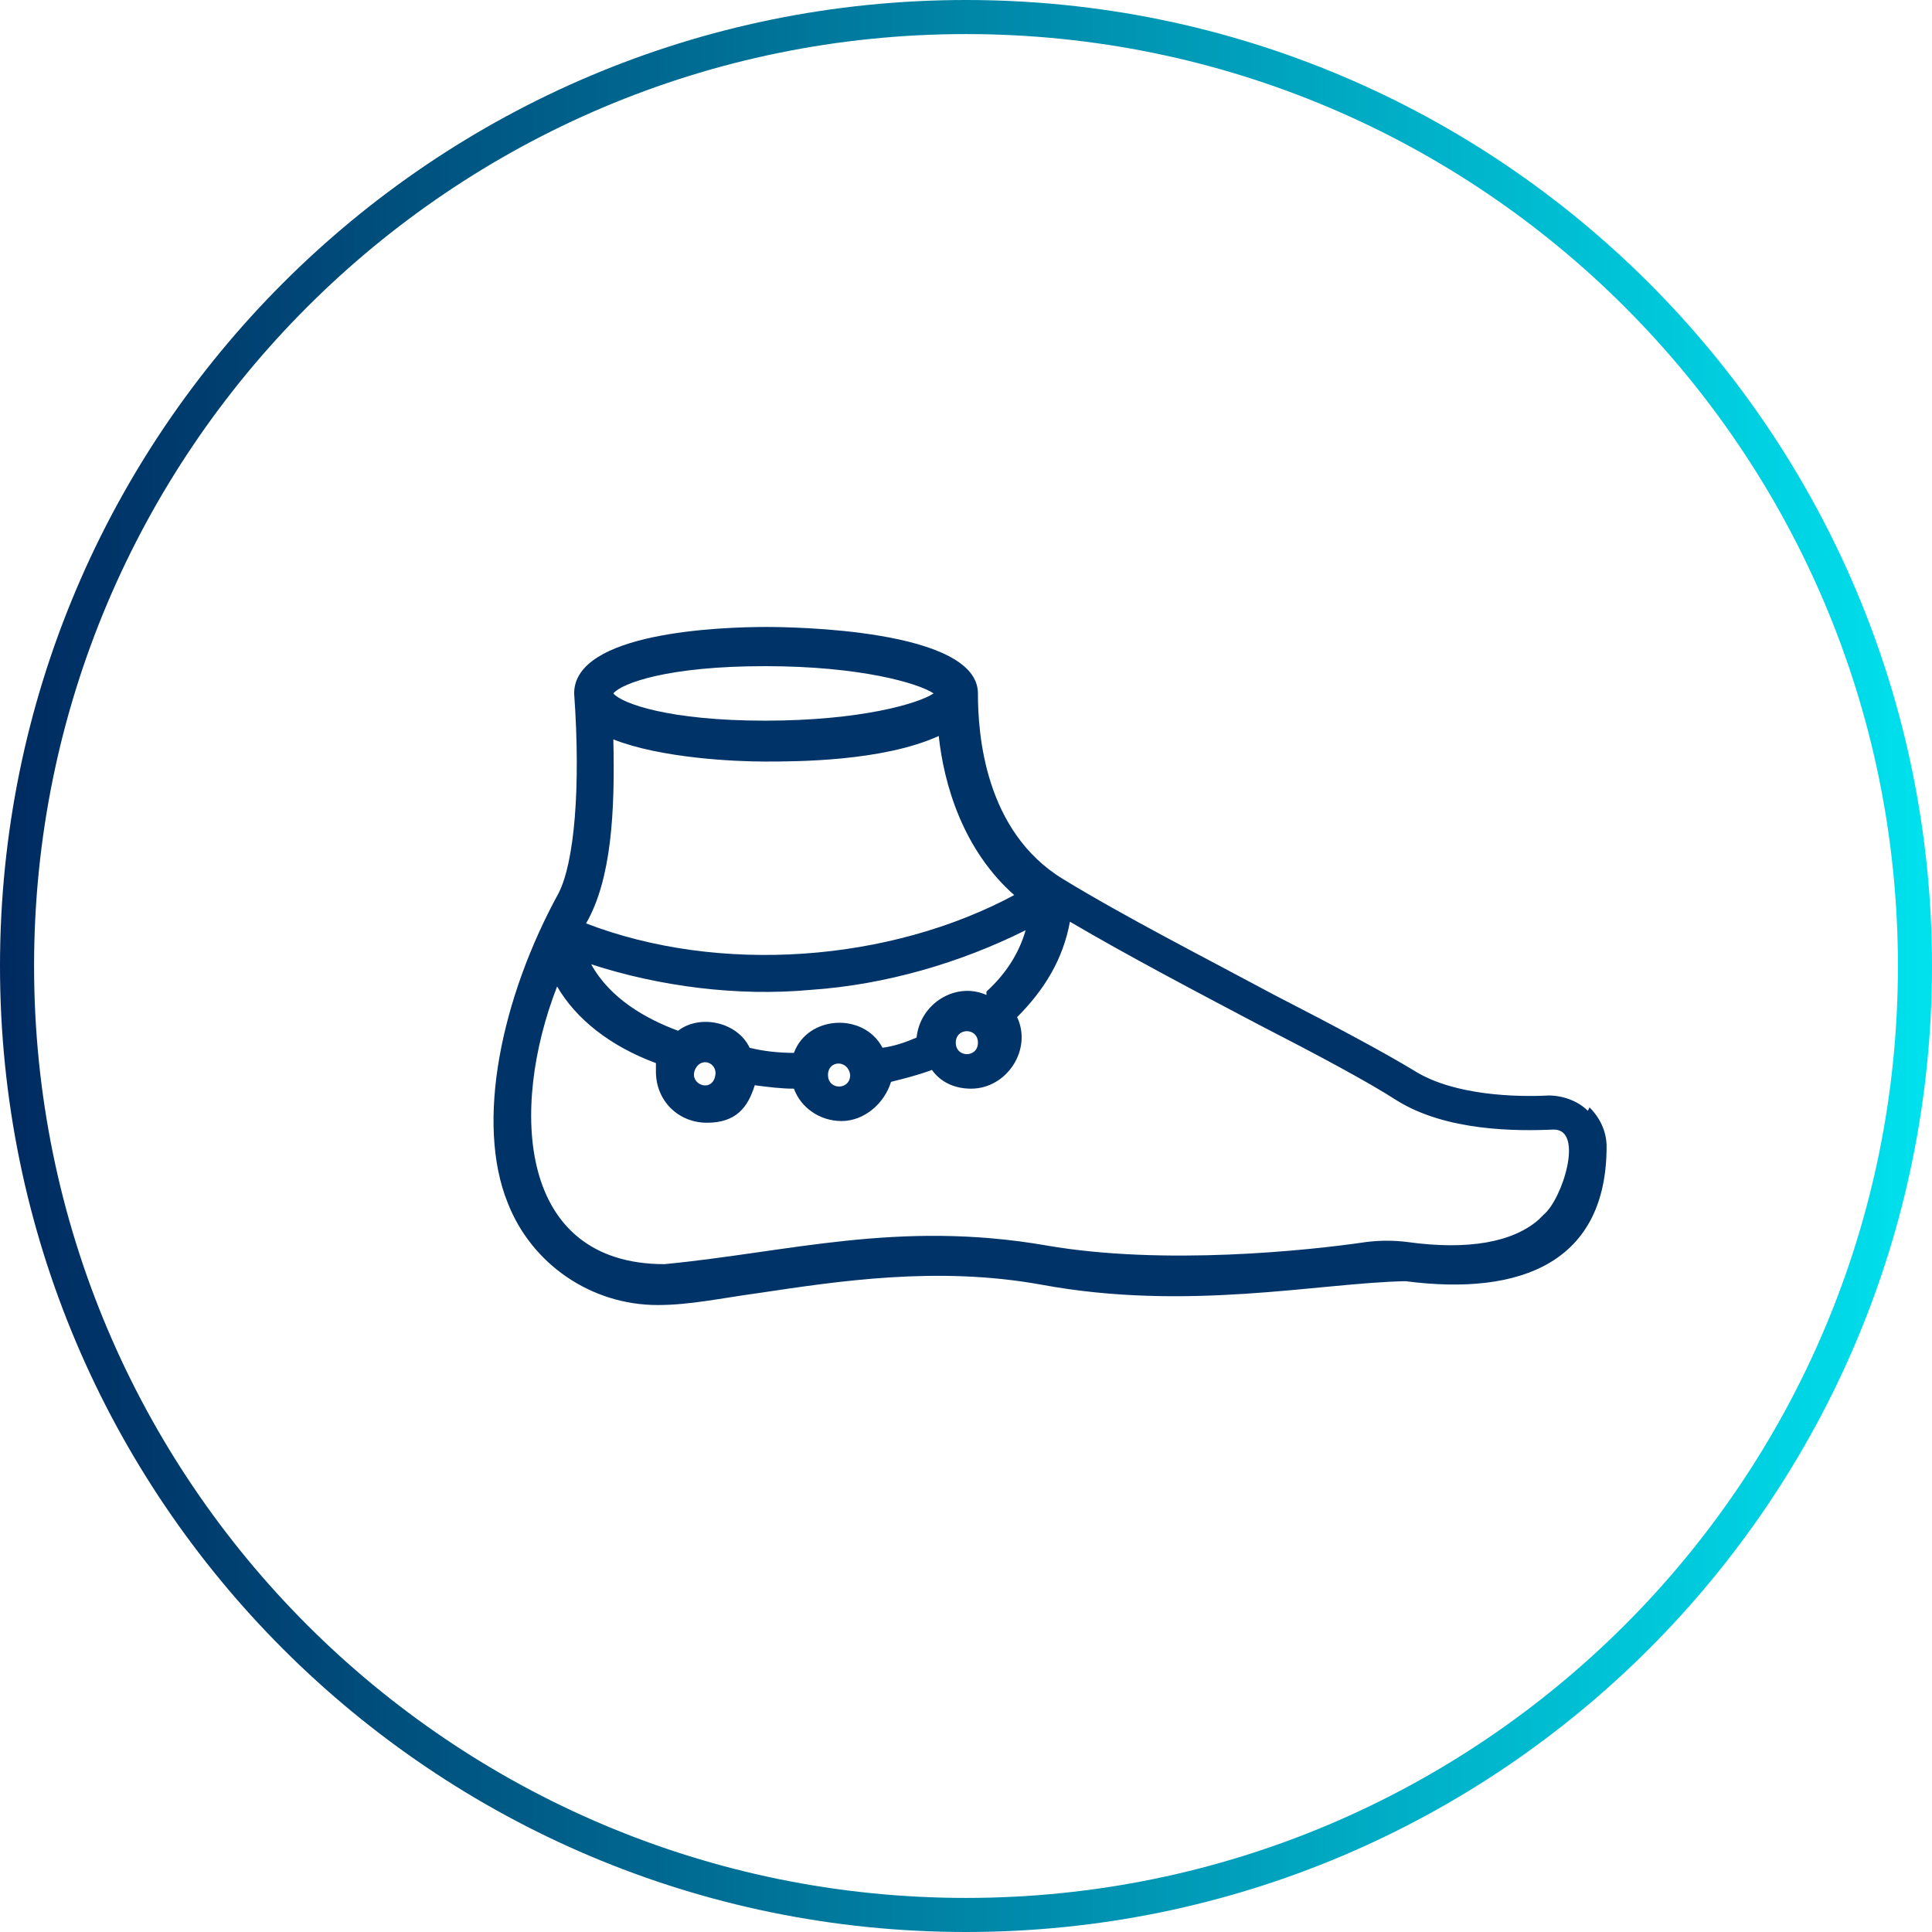
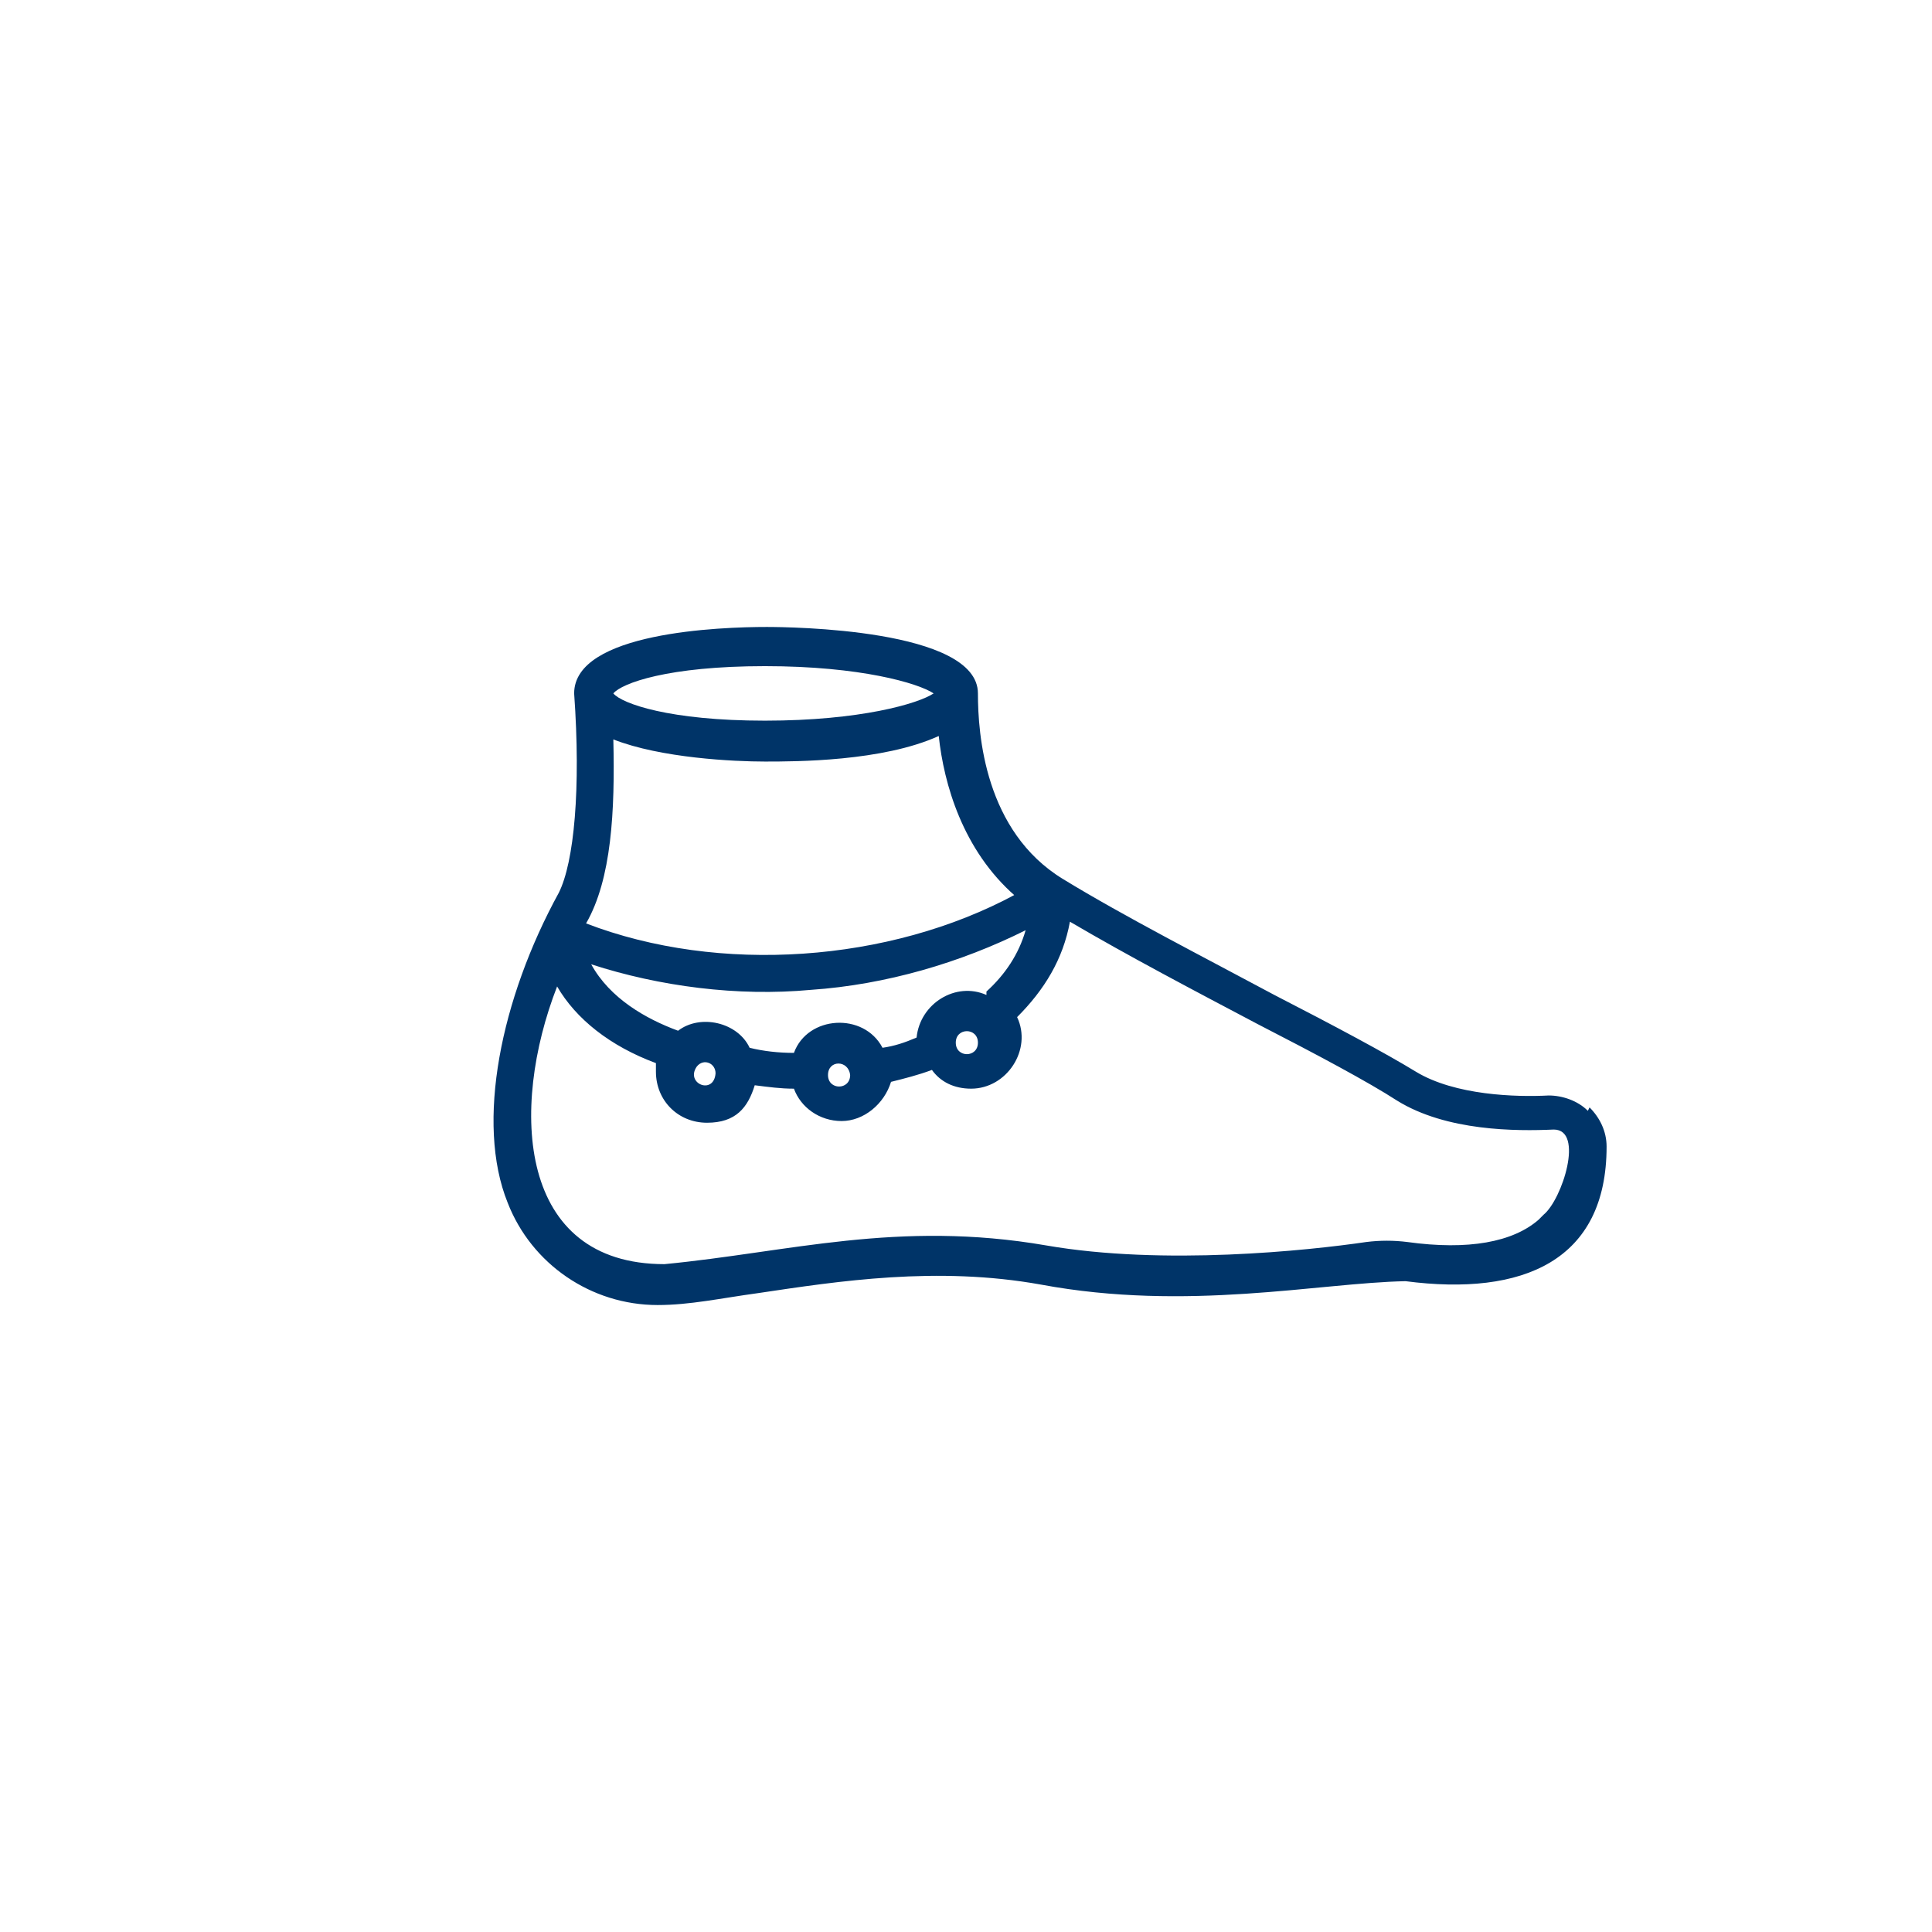
<svg xmlns="http://www.w3.org/2000/svg" id="Layer_1" viewBox="0 0 113.4 113.4">
  <defs>
    <style>      .st0 {        fill: url(#linear-gradient);      }      .st1 {        fill: #003468;      }    </style>
    <linearGradient id="linear-gradient" x1="0" y1="59.3" x2="113.4" y2="59.3" gradientTransform="translate(0 116) scale(1 -1)" gradientUnits="userSpaceOnUse">
      <stop offset="0" stop-color="#002a60" />
      <stop offset="1" stop-color="#00e1ee" />
    </linearGradient>
  </defs>
-   <path class="st0" d="M56.7,2c30.2,0,54.7,24.5,54.7,54.7s-24.5,54.7-54.7,54.7S2,86.9,2,56.7,26.5,2,56.7,2M56.7,0C25.4,0,0,25.4,0,56.7s25.4,56.7,56.7,56.7,56.7-25.4,56.7-56.7S88,0,56.7,0h0Z" />
-   <path class="st1" d="M93.2,65.2c-.6-.6-1.5-.9-2.3-.9-1.9.1-5.5,0-7.8-1.4-1.8-1.1-4.8-2.7-8.3-4.5-4.1-2.2-8.8-4.6-12.4-6.8-4.6-2.8-5-8.5-5-10.9,0-3.8-11.1-3.9-12.4-3.9-2.7,0-11.3.3-11.3,3.9.4,5.6,0,9.9-.9,11.7-3.4,6.2-4.9,13.5-3,18.2,1.4,3.6,4.9,6,8.8,6,1.9,0,3.7-.4,5.9-.7,4.7-.7,10.5-1.6,16.6-.5,8.6,1.6,16.3-.1,21.4-.2,6.9.9,11.8-1.2,11.8-7.9,0-.9-.4-1.7-1-2.3h0ZM56.1,61.2c0-.9,1.3-.9,1.3,0,0,.9-1.3.9-1.3,0ZM57.9,58.4c-1.8-.8-3.9.5-4.1,2.5-.7.3-1.3.5-2,.6-1.1-2.1-4.4-1.9-5.2.3-.9,0-1.8-.1-2.6-.3-.7-1.5-2.9-2-4.2-1-1.9-.7-4-1.9-5.1-3.9,4,1.3,8.6,1.9,12.9,1.5,4.4-.3,8.8-1.6,12.6-3.5-.4,1.4-1.2,2.6-2.3,3.6h0ZM49.9,63.1c0,.9-1.3.9-1.3,0,0-.9,1.2-.9,1.3,0ZM40.9,62.6c.4-.5,1.1-.2,1.1.4-.1,1.3-1.8.6-1.1-.4ZM59.6,52.5c-7.4,4-17.4,4.7-25.2,1.7,1.5-2.6,1.7-6.6,1.6-10.8,2.8,1.1,7.1,1.3,8.9,1.3s6.9,0,10.2-1.5c.3,2.8,1.4,6.7,4.5,9.4ZM44.9,39.1c5.6,0,9,1,9.9,1.6-.9.6-4.3,1.6-9.9,1.6s-8.4-1-8.9-1.6c.5-.6,3.2-1.6,8.9-1.6ZM90.3,71.6c-1.5,1.3-4.1,1.8-7.7,1.3-.8-.1-1.6-.1-2.4,0-3.4.5-11.9,1.4-18.8.2-8.7-1.5-15.1.4-22.4,1.1-8.6,0-9.1-9.1-6.3-16.3,1.1,1.9,3.1,3.5,5.8,4.5,0,.2,0,.3,0,.5,0,1.7,1.3,3,3,3s2.4-.9,2.8-2.2c.8.1,1.5.2,2.3.2.4,1.1,1.5,1.9,2.8,1.9s2.5-1,2.9-2.3c.8-.2,1.6-.4,2.4-.7.5.7,1.3,1.1,2.3,1.1,2.1,0,3.6-2.3,2.7-4.2,1.6-1.6,2.7-3.4,3.1-5.6,3.4,2,7.4,4.1,11,6,3.5,1.8,6.5,3.4,8.2,4.5,2.9,1.8,7,1.8,9.2,1.7,1.8,0,.5,4.1-.6,5h0Z" />
+   <path class="st1" d="M93.2,65.2c-.6-.6-1.5-.9-2.3-.9-1.9.1-5.5,0-7.8-1.4-1.8-1.1-4.8-2.7-8.3-4.5-4.1-2.2-8.8-4.6-12.4-6.8-4.6-2.8-5-8.5-5-10.9,0-3.8-11.1-3.9-12.4-3.9-2.7,0-11.3.3-11.3,3.9.4,5.6,0,9.9-.9,11.7-3.4,6.2-4.9,13.5-3,18.2,1.4,3.6,4.9,6,8.8,6,1.9,0,3.7-.4,5.9-.7,4.7-.7,10.5-1.6,16.6-.5,8.6,1.6,16.3-.1,21.4-.2,6.9.9,11.8-1.2,11.8-7.9,0-.9-.4-1.7-1-2.3h0ZM56.1,61.2c0-.9,1.3-.9,1.3,0,0,.9-1.3.9-1.3,0ZM57.9,58.4c-1.8-.8-3.9.5-4.1,2.5-.7.3-1.3.5-2,.6-1.1-2.1-4.4-1.9-5.2.3-.9,0-1.8-.1-2.6-.3-.7-1.5-2.9-2-4.2-1-1.9-.7-4-1.9-5.1-3.9,4,1.3,8.6,1.9,12.9,1.5,4.4-.3,8.8-1.6,12.6-3.5-.4,1.4-1.2,2.6-2.3,3.6h0ZM49.9,63.1c0,.9-1.3.9-1.3,0,0-.9,1.2-.9,1.3,0ZM40.9,62.6c.4-.5,1.1-.2,1.1.4-.1,1.3-1.8.6-1.1-.4M59.6,52.5c-7.4,4-17.4,4.7-25.2,1.7,1.5-2.6,1.7-6.6,1.6-10.8,2.8,1.1,7.1,1.3,8.9,1.3s6.9,0,10.2-1.5c.3,2.8,1.4,6.7,4.5,9.4ZM44.9,39.1c5.6,0,9,1,9.9,1.6-.9.6-4.3,1.6-9.9,1.6s-8.4-1-8.9-1.6c.5-.6,3.2-1.6,8.9-1.6ZM90.3,71.6c-1.5,1.3-4.1,1.8-7.7,1.3-.8-.1-1.6-.1-2.4,0-3.4.5-11.9,1.4-18.8.2-8.7-1.5-15.1.4-22.4,1.1-8.6,0-9.1-9.1-6.3-16.3,1.1,1.9,3.1,3.5,5.8,4.5,0,.2,0,.3,0,.5,0,1.7,1.3,3,3,3s2.4-.9,2.8-2.2c.8.1,1.5.2,2.3.2.4,1.1,1.5,1.9,2.8,1.9s2.5-1,2.9-2.3c.8-.2,1.6-.4,2.4-.7.5.7,1.3,1.1,2.3,1.1,2.1,0,3.6-2.3,2.7-4.2,1.6-1.6,2.7-3.4,3.1-5.6,3.4,2,7.4,4.1,11,6,3.5,1.8,6.5,3.4,8.2,4.5,2.9,1.8,7,1.8,9.2,1.7,1.8,0,.5,4.1-.6,5h0Z" />
</svg>